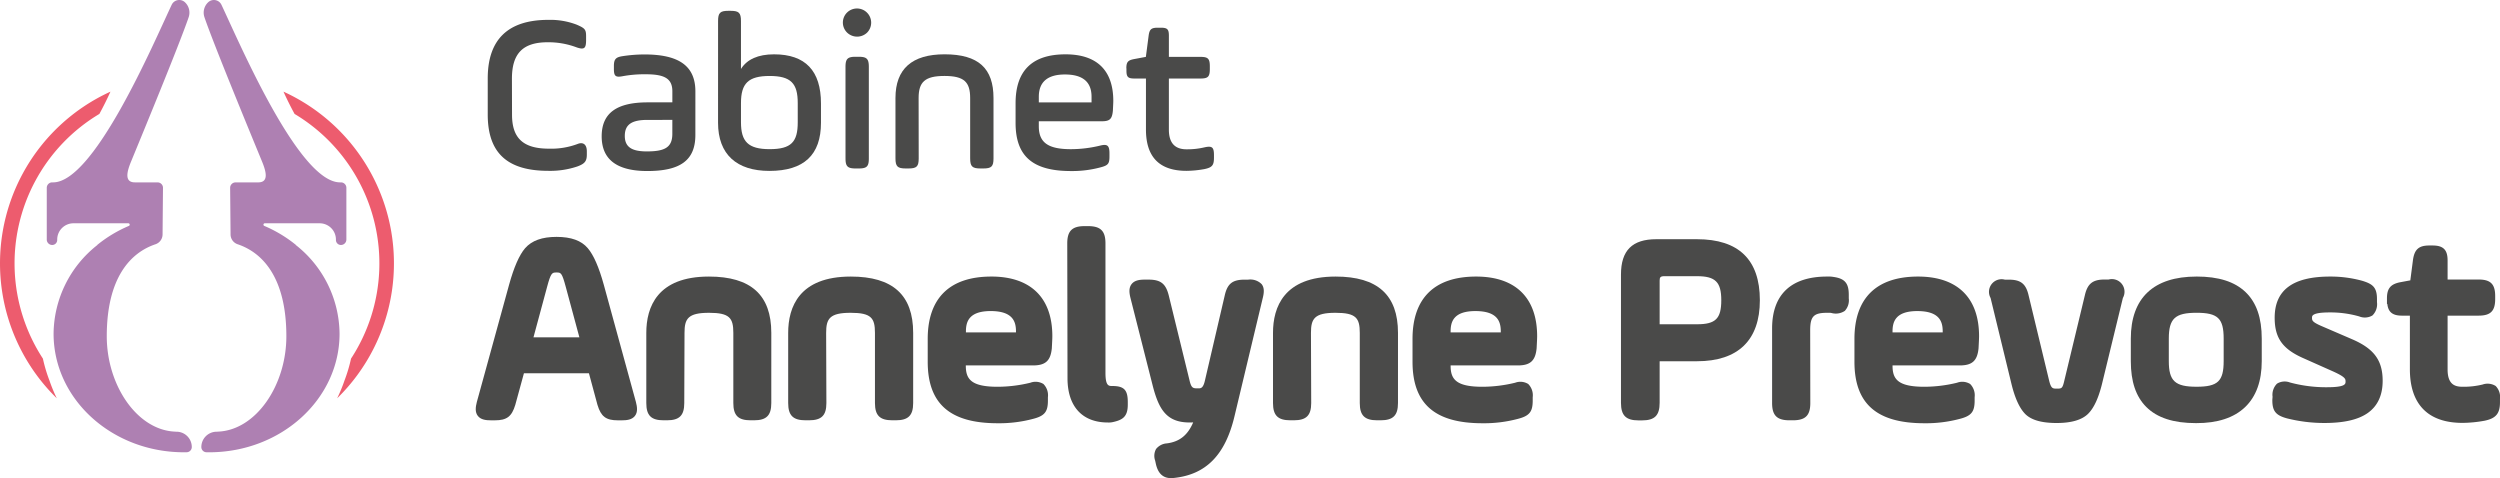
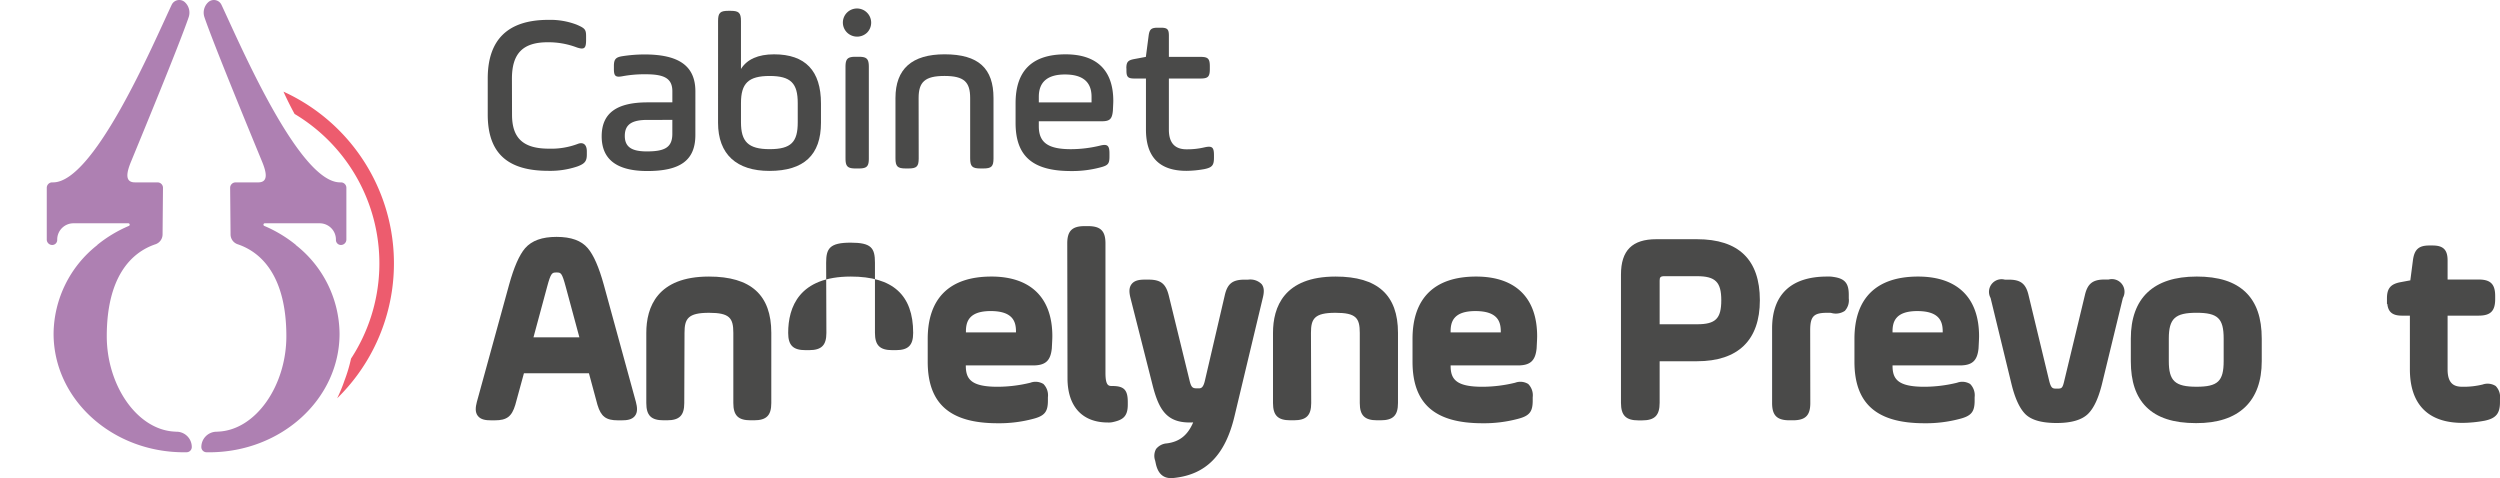
<svg xmlns="http://www.w3.org/2000/svg" width="596.223" height="114.023" viewBox="0 0 596.223 114.023">
  <g id="Groupe_186" data-name="Groupe 186" transform="translate(-4.496 -5.162)">
    <g id="Groupe_173" data-name="Groupe 173" transform="translate(4.496 5.162)">
      <path id="Tracé_103" data-name="Tracé 103" d="M370.957,69.743c0,5.415,2.48,8.1,8.755,8.1a17.863,17.863,0,0,0,6.933-1.139c1.24-.481,2.151.1,2.151,1.771v.81c0,1.569-.531,2.151-2.2,2.783a20.276,20.276,0,0,1-6.984,1.063c-9.717,0-14.448-4.2-14.448-13.436v-8.6c0-9.286,4.833-13.967,14.448-13.967a17.609,17.609,0,0,1,6.756,1.139c1.973.86,2.252,1.139,2.252,2.783v.886c0,2-.43,2.353-2.2,1.771a19.093,19.093,0,0,0-6.933-1.24c-5.972,0-8.553,2.682-8.553,8.7Z" transform="translate(-248.844 -42.389)" fill="#4a4a49" />
      <path id="Tracé_104" data-name="Tracé 104" d="M466.014,90.158c0,5.972-3.492,8.6-11.437,8.6-7.262,0-10.906-2.733-10.906-8.274,0-5.643,3.719-8.1,10.956-8.1h5.9V79.758c0-3.062-1.872-4.074-6.326-4.074a28.592,28.592,0,0,0-5.642.481c-1.569.278-1.974-.051-1.974-1.721v-.759c0-1.544.43-2.05,1.923-2.3a34.851,34.851,0,0,1,5.364-.43c8,0,12.146,2.581,12.146,8.806Zm-5.491-3.593H454.6c-3.719,0-5.415,1.063-5.415,3.821s1.822,3.694,5.263,3.694c4.3,0,6.073-.962,6.073-4.2Z" transform="translate(-300.176 -57.97)" fill="#4a4a49" />
      <path id="Tracé_105" data-name="Tracé 105" d="M523.859,43.339c0-1.923.481-2.429,2.4-2.429h.632c1.923,0,2.429.481,2.429,2.429V54.776c1.443-2.3,4.074-3.492,7.895-3.492,7.465,0,11.184,3.922,11.184,11.715V67.6c0,7.692-4.074,11.488-12.3,11.488-7.794,0-12.247-3.922-12.247-11.488Zm19,19.56c0-4.681-1.619-6.452-6.705-6.452s-6.832,1.771-6.832,6.452V67.5c0,4.555,1.67,6.4,6.832,6.4s6.705-1.721,6.705-6.4Z" transform="translate(-352.606 -38.328)" fill="#4a4a49" />
      <path id="Tracé_106" data-name="Tracé 106" d="M610.846,40.179a3.382,3.382,0,0,1,4.783,4.782,3.438,3.438,0,0,1-4.783,0,3.345,3.345,0,0,1,0-4.782m-.379,12.981c0-1.923.481-2.429,2.429-2.429h.709c1.923,0,2.429.48,2.429,2.429V74.971c0,1.923-.481,2.4-2.429,2.4H612.9c-1.923,0-2.429-.481-2.429-2.4Z" transform="translate(-408.825 -37.192)" fill="#4a4a49" />
      <path id="Tracé_107" data-name="Tracé 107" d="M651.621,95.7c0,1.923-.481,2.4-2.429,2.4h-.683c-1.923,0-2.429-.481-2.429-2.4V81.3c0-6.933,3.922-10.425,11.715-10.425,8.122,0,11.665,3.391,11.665,10.425V95.7c0,1.923-.481,2.4-2.429,2.4h-.709c-1.923,0-2.429-.481-2.429-2.4V81.3c0-3.821-1.442-5.263-6.124-5.263S651.6,77.484,651.6,81.3Z" transform="translate(-432.52 -57.923)" fill="#4a4a49" />
      <path id="Tracé_108" data-name="Tracé 108" d="M752.03,84.367c-.2,2-.759,2.48-2.733,2.48H734.368v1.189c0,3.922,2.252,5.465,7.667,5.465a29.772,29.772,0,0,0,6.984-.86c1.721-.43,2.2,0,2.2,1.872v.709c0,1.771-.329,2.151-2.2,2.632a26.007,26.007,0,0,1-6.984.861c-9.084,0-13.208-3.492-13.208-11.488V82.545c0-7.793,3.972-11.665,11.918-11.665,7.464,0,11.386,3.821,11.386,11.108,0,.506-.051,1.316-.1,2.378m-17.662-2.024h12.576V81c0-3.543-2.1-5.314-6.351-5.314-4.125,0-6.225,1.771-6.225,5.314Z" transform="translate(-486.623 -57.923)" fill="#4a4a49" />
      <path id="Tracé_109" data-name="Tracé 109" d="M805.141,62.222c0-1.493.379-1.923,1.822-2.2l2.834-.531.658-5.035c.2-1.569.658-1.923,2.2-1.923h.709c1.569,0,1.923.38,1.923,1.923v5.035H822.8c1.771,0,2.252.38,2.252,2.252V62.4c0,1.872-.481,2.252-2.252,2.252h-7.515v12.2c0,3.112,1.392,4.681,4.2,4.681a17.631,17.631,0,0,0,4.352-.481c1.771-.379,2.2,0,2.2,1.872v.633c0,1.771-.431,2.3-2.2,2.682a25.046,25.046,0,0,1-4.352.43q-9.678,0-9.666-9.868V64.651h-2.784c-1.493,0-1.872-.379-1.872-1.872v-.557Z" transform="translate(-536.52 -45.926)" fill="#4a4a49" />
      <path id="Tracé_118" data-name="Tracé 118" d="M1304.1,184.806h-9.7c-5.756,0-8.437,2.681-8.437,8.437v30.574c0,3.025,1.178,4.2,4.2,4.2h.823c3.025,0,4.2-1.179,4.2-4.2V213.91h8.908c9.808,0,14.993-5.032,14.993-14.552,0-9.656-5.044-14.552-14.993-14.552m5.792,14.552c0,4.393-1.353,5.733-5.792,5.733h-8.908V194.684c0-.746.155-1.058,1.117-1.058h7.791c4.384,0,5.792,1.393,5.792,5.733" transform="translate(-899.379 -127.758)" fill="#4a4a49" />
      <g id="Groupe_171" data-name="Groupe 171" transform="translate(113.456 53.932)">
        <path id="Tracé_110" data-name="Tracé 110" d="M387.441,194.343c-1.151-4.18-2.439-7.12-3.821-8.733-1.534-1.819-3.971-2.7-7.449-2.7-3.447,0-5.9.877-7.5,2.7-1.389,1.621-2.677,4.562-3.828,8.742l-7.679,27.921c-.3,1.183-.486,2.406.231,3.33s1.948,1.056,3.167,1.056h.882c2.854,0,4.04-.893,4.882-3.674l2.066-7.556h15.5l2.029,7.518.011.039c.842,2.781,2.028,3.674,4.882,3.674h.882c1.22,0,2.448-.128,3.167-1.056s.535-2.147.231-3.33Zm-5.825,12.522h-10.95l3.226-11.949c.934-3.515,1.219-3.515,2.279-3.515,1.033,0,1.279,0,2.221,3.52Z" transform="translate(-356.894 -180.348)" fill="#4a4a49" />
        <path id="Tracé_111" data-name="Tracé 111" d="M510.2,215.106c-12.343,0-14.934,7.306-14.934,13.435v16.728c0,2.962,1.154,4.116,4.116,4.116h.823c2.961,0,4.115-1.153,4.116-4.113l.059-16.73c0-3.379.813-4.792,5.85-4.792,4.917,0,5.792,1.256,5.792,4.792v16.728c0,2.962,1.154,4.116,4.116,4.116h.823c2.962,0,4.116-1.154,4.116-4.116V228.541c0-9.04-4.866-13.435-14.875-13.435" transform="translate(-454.585 -203.082)" fill="#4a4a49" />
-         <path id="Tracé_112" data-name="Tracé 112" d="M625.3,215.106c-12.343,0-14.934,7.306-14.934,13.435v16.728c0,2.962,1.162,4.116,4.145,4.116h.823c2.983,0,4.145-1.154,4.145-4.116l-.059-16.728c0-3.379.813-4.792,5.85-4.792,4.917,0,5.791,1.256,5.791,4.792v16.728c0,2.962,1.162,4.116,4.145,4.116h.823c2.983,0,4.145-1.154,4.145-4.116V228.541c0-9.04-4.866-13.435-14.875-13.435" transform="translate(-535.848 -203.082)" fill="#4a4a49" />
+         <path id="Tracé_112" data-name="Tracé 112" d="M625.3,215.106c-12.343,0-14.934,7.306-14.934,13.435c0,2.962,1.162,4.116,4.145,4.116h.823c2.983,0,4.145-1.154,4.145-4.116l-.059-16.728c0-3.379.813-4.792,5.85-4.792,4.917,0,5.791,1.256,5.791,4.792v16.728c0,2.962,1.162,4.116,4.145,4.116h.823c2.983,0,4.145-1.154,4.145-4.116V228.541c0-9.04-4.866-13.435-14.875-13.435" transform="translate(-535.848 -203.082)" fill="#4a4a49" />
        <path id="Tracé_113" data-name="Tracé 113" d="M738.732,215.106c-9.924,0-15.169,5.144-15.169,14.875v5.439c0,10.008,5.3,14.67,16.669,14.67a31.369,31.369,0,0,0,8.443-1.041c2.755-.707,3.552-1.68,3.552-4.339v-.823a3.808,3.808,0,0,0-1.072-3.161,3.576,3.576,0,0,0-3.117-.3,33.152,33.152,0,0,1-7.805.963c-6.344,0-7.585-1.843-7.585-5.027V236.3h16.022c2.974,0,4.191-1.1,4.491-4.071l.051-.989c.041-.806.073-1.443.073-1.908,0-9.175-5.168-14.228-14.552-14.228m-6.056,13.082c0-2.258.672-4.851,5.909-4.851,5.342,0,6.027,2.592,6.027,4.851v.235h-11.94Z" transform="translate(-615.769 -203.082)" fill="#4a4a49" />
        <path id="Tracé_114" data-name="Tracé 114" d="M847.493,212.335c-.832,0-1.617,0-1.617-3.116v-30.9c0-2.962-1.162-4.116-4.145-4.116h-.823c-2.983,0-4.145,1.154-4.145,4.116l.059,32.161c0,6.707,3.5,10.554,9.613,10.554a4.371,4.371,0,0,0,1.214-.1c2.354-.512,3.549-1.309,3.549-4.163v-.617c0-2.893-.9-3.822-3.7-3.822" transform="translate(-695.69 -174.206)" fill="#4a4a49" />
        <path id="Tracé_115" data-name="Tracé 115" d="M915.543,217.606h-.823c-2.941,0-4.15.966-4.787,3.816l-4.679,20.1c-.433,2.013-1,2.013-1.646,2.013-1.249,0-1.627,0-2.091-2.03L896.6,221.4c-.709-2.837-1.931-3.8-4.84-3.8h-.823c-1.229,0-2.467.129-3.2,1.067s-.558,2.174-.258,3.374l5.232,20.636c1.473,5.834,3.318,8.995,8.838,8.995q.464,0,.869-.019c-1.316,3.075-3.257,4.6-6.243,5A3.6,3.6,0,0,0,893.565,258a3.4,3.4,0,0,0-.211,2.78l.175.814c.519,2.248,1.707,3.349,3.614,3.349a5.637,5.637,0,0,0,.632-.037c7.693-.788,12.3-5.472,14.5-14.737L919,222.042c.3-1.2.474-2.43-.259-3.369a3.814,3.814,0,0,0-3.2-1.067" transform="translate(-731.314 -204.847)" fill="#4a4a49" />
        <path id="Tracé_116" data-name="Tracé 116" d="M1018.6,215.106c-12.344,0-14.934,7.306-14.934,13.435v16.728c0,2.962,1.162,4.116,4.145,4.116h.823c2.983,0,4.145-1.154,4.145-4.116l-.059-16.728c0-3.379.813-4.792,5.85-4.792,4.916,0,5.792,1.256,5.792,4.792v16.728c0,2.962,1.162,4.116,4.145,4.116h.823c2.983,0,4.145-1.154,4.145-4.116V228.541c0-9.04-4.866-13.435-14.875-13.435" transform="translate(-813.525 -203.082)" fill="#4a4a49" />
        <path id="Tracé_117" data-name="Tracé 117" d="M1132.032,215.106c-9.924,0-15.17,5.144-15.17,14.875v5.439c0,10.008,5.3,14.67,16.669,14.67a31.376,31.376,0,0,0,8.443-1.041c2.755-.707,3.551-1.68,3.551-4.339v-.823a3.809,3.809,0,0,0-1.072-3.161,3.576,3.576,0,0,0-3.117-.3,33.159,33.159,0,0,1-7.806.963c-6.344,0-7.584-1.843-7.584-5.027V236.3h16.022c2.973,0,4.191-1.1,4.491-4.071l.005-.07q.023-.494.046-.924c.041-.8.073-1.438.073-1.9,0-9.175-5.168-14.228-14.552-14.228m5.88,13.082v.235h-11.965v-.235c0-2.258.671-4.851,5.909-4.851,5.368,0,6.056,2.592,6.056,4.851" transform="translate(-893.446 -203.082)" fill="#4a4a49" />
        <path id="Tracé_120" data-name="Tracé 120" d="M1490.532,215.106c-9.924,0-15.17,5.144-15.17,14.875v5.439c0,10.008,5.3,14.67,16.669,14.67a31.373,31.373,0,0,0,8.443-1.041c2.754-.707,3.551-1.68,3.551-4.339v-.823a3.807,3.807,0,0,0-1.072-3.161,3.575,3.575,0,0,0-3.116-.3,33.162,33.162,0,0,1-7.806.963c-6.344,0-7.585-1.843-7.585-5.027V236.3h16.022c2.973,0,4.19-1.1,4.491-4.071l.005-.07c.015-.329.031-.638.046-.924.041-.8.073-1.438.073-1.9,0-9.175-5.168-14.228-14.552-14.228m5.88,13.082v.235h-11.965v-.235c0-2.258.672-4.851,5.909-4.851,5.368,0,6.056,2.592,6.056,4.851" transform="translate(-1146.553 -203.082)" fill="#4a4a49" />
        <path id="Tracé_121" data-name="Tracé 121" d="M1613.325,217.506h-.941c-2.854,0-4.091.984-4.726,3.748l-4.884,20.3c-.451,1.971-.634,1.971-1.826,1.971-.957,0-1.353,0-1.83-1.985l-4.876-20.242c-.638-2.777-1.875-3.761-4.729-3.761h-.941a3.007,3.007,0,0,0-3.4,4.369l5,20.582c.826,3.366,1.932,5.76,3.3,7.129,1.457,1.42,3.9,2.11,7.48,2.11,3.5,0,6.025-.744,7.491-2.21,1.368-1.368,2.443-3.674,3.29-7.061l4.994-20.562a3.012,3.012,0,0,0-3.4-4.386" transform="translate(-1223.896 -204.777)" fill="#4a4a49" />
        <path id="Tracé_122" data-name="Tracé 122" d="M1715.232,215.107c-10.251,0-15.669,5.123-15.669,14.816v5.351c0,4.882,1.207,8.458,3.69,10.933,2.6,2.593,6.487,3.854,11.875,3.854,5.1.02,9.031-1.27,11.7-3.827,2.628-2.522,3.96-6.21,3.96-10.961v-5.351c0-4.978-1.259-8.608-3.85-11.1-2.606-2.5-6.434-3.72-11.7-3.72m-6.614,14.816c0-4.789,1.484-6.174,6.614-6.174,5.078,0,6.468,1.327,6.468,6.174v5.351c0,4.8-1.39,6.115-6.468,6.115-5.131,0-6.614-1.371-6.614-6.115Z" transform="translate(-1304.843 -203.083)" fill="#4a4a49" />
-         <path id="Tracé_123" data-name="Tracé 123" d="M1833.2,229.973l-7.221-3.111c-2.151-.95-2.151-1.31-2.151-1.965,0-.4,0-1.235,4.175-1.235a24.99,24.99,0,0,1,7.082.951,3.553,3.553,0,0,0,3.149-.225,3.765,3.765,0,0,0,1.088-3.166v-.735c0-2.847-1.049-3.623-3.556-4.382l-.031-.008a28.477,28.477,0,0,0-7.584-.989c-8.9,0-13.229,3.211-13.229,9.819,0,4.857,1.888,7.489,6.958,9.7l6.733,3c3.212,1.428,3.212,1.888,3.212,2.525,0,.571,0,1.352-4.469,1.352a33.139,33.139,0,0,1-8.763-1.129l-.029-.008a3.492,3.492,0,0,0-3.089.287,3.736,3.736,0,0,0-1.054,3.12l-.055.715,0,.1c0,2.6.812,3.612,3.5,4.341a36.617,36.617,0,0,0,8.876,1.1c4.676,0,8.057-.77,10.335-2.353,2.388-1.661,3.6-4.252,3.6-7.7,0-4.928-2.1-7.734-7.472-10" transform="translate(-1385.894 -203.083)" fill="#4a4a49" />
        <path id="Tracé_124" data-name="Tracé 124" d="M1933.3,223.422a3.607,3.607,0,0,0-3.14-.355l-.05.012a19.1,19.1,0,0,1-4.729.517c-1.759,0-3.557-.489-3.557-4.116V206.634h7.408c2.835,0,3.94-1.1,3.94-3.94v-.735c0-2.835-1.1-3.939-3.94-3.939h-7.408v-4.557c0-2.526-1.031-3.557-3.557-3.557h-.823c-2.462,0-3.511.913-3.87,3.387l-.64,4.925-2.385.443c-2.324.449-3.188,1.494-3.188,3.857v1.323h.092c.195,1.949,1.263,2.793,3.465,2.793h1.911v12.788c0,8.366,4.341,12.788,12.553,12.788a30.3,30.3,0,0,0,5.288-.52l.046-.009c2.661-.57,3.6-1.724,3.6-4.41v-.735a3.776,3.776,0,0,0-1.018-3.114" transform="translate(-1451.554 -185.29)" fill="#4a4a49" />
        <path id="Tracé_163" data-name="Tracé 163" d="M1423.166,215.187a7.188,7.188,0,0,0-1.491-.081c-8.578,0-13.112,4.28-13.112,12.376v17.786c0,2.962,1.162,4.116,4.145,4.116h.823c2.983,0,4.145-1.154,4.145-4.116l-.029-17.345c0-3.316.828-4.174,4.028-4.174.327,0,.727,0,.886.014l.154.03a3.861,3.861,0,0,0,3.185-.5,3.707,3.707,0,0,0,.949-2.98v-.882c0-2.752-.966-3.871-3.683-4.24" transform="translate(-1099.392 -203.082)" fill="#4a4a49" />
      </g>
      <g id="Groupe_172" data-name="Groupe 172" transform="translate(0 0)">
-         <path id="Tracé_125" data-name="Tracé 125" d="M11.807,145.639a35.993,35.993,0,0,1-1.576-5.267A41.518,41.518,0,0,1,23.7,82.022q1.455-2.674,2.644-5.312a45,45,0,0,0-12.8,73.128,36.029,36.029,0,0,1-1.737-4.2" transform="translate(0 -54.85)" fill="#ed5c6e" />
        <path id="Tracé_126" data-name="Tracé 126" d="M251.779,145.639a36.028,36.028,0,0,0,1.576-5.267,41.518,41.518,0,0,0-13.466-58.35q-1.455-2.674-2.644-5.312a45,45,0,0,1,12.8,73.128,36.129,36.129,0,0,0,1.737-4.2" transform="translate(-169.636 -54.85)" fill="#ed5c6e" />
        <path id="Tracé_127" data-name="Tracé 127" d="M70.085,102.958a3.277,3.277,0,0,1-.341-.018c-9.04-.376-16.289-11.024-16.289-22.748,0-13.948,5.655-19.943,11.618-21.94a2.479,2.479,0,0,0,1.69-2.331l.1-11.132A1.292,1.292,0,0,0,65.644,43.5l0-.006h-.062l-.02,0H62.906l-2.739,0c-2.567,0-1.907-2.556-.932-4.931,1.945-4.735,11.5-27.827,13.755-34.466a3.379,3.379,0,0,0-.87-3.536L72.111.55a1.991,1.991,0,0,0-3.174.593c-4.45,9.441-18.48,42.351-28.286,42.351h-.207a1.3,1.3,0,0,0-1.3,1.3V57.13a1.3,1.3,0,0,0,1.3,1.295,1.192,1.192,0,0,0,1.192-1.192v-.1a3.881,3.881,0,0,1,3.881-3.881H58.6a.325.325,0,0,1,.128.624,31.163,31.163,0,0,0-7.559,4.55h.055A27.187,27.187,0,0,0,40.77,79.573c0,15.625,13.926,28.291,31.1,28.291q.326,0,.651-.007a1.241,1.241,0,0,0,1.211-1.237,3.652,3.652,0,0,0-3.651-3.662" transform="translate(-27.992 0)" fill="#ae80b2" />
        <path id="Tracé_128" data-name="Tracé 128" d="M172.133,102.958a3.277,3.277,0,0,0,.341-.018c9.04-.376,16.289-11.024,16.289-22.748,0-13.948-5.655-19.943-11.618-21.94a2.479,2.479,0,0,1-1.69-2.331l-.1-11.132a1.292,1.292,0,0,1,1.215-1.287l0-.006h.062l.02,0h2.658l2.739,0c2.567,0,1.907-2.556.932-4.931-1.945-4.735-11.5-27.827-13.755-34.466A3.379,3.379,0,0,1,170.1.559l.01-.009a1.991,1.991,0,0,1,3.174.593c4.45,9.441,18.48,42.351,28.286,42.351h.207a1.3,1.3,0,0,1,1.3,1.3V57.13a1.3,1.3,0,0,1-1.3,1.295,1.192,1.192,0,0,1-1.192-1.192v-.1a3.881,3.881,0,0,0-3.881-3.881H183.623a.325.325,0,0,0-.128.624,31.162,31.162,0,0,1,7.559,4.55H191a27.187,27.187,0,0,1,10.449,21.149c0,15.625-13.926,28.291-31.1,28.291q-.326,0-.651-.007a1.241,1.241,0,0,1-1.211-1.237,3.652,3.652,0,0,1,3.651-3.662" transform="translate(-120.469 0)" fill="#ae80b2" />
      </g>
    </g>
  </g>
</svg>